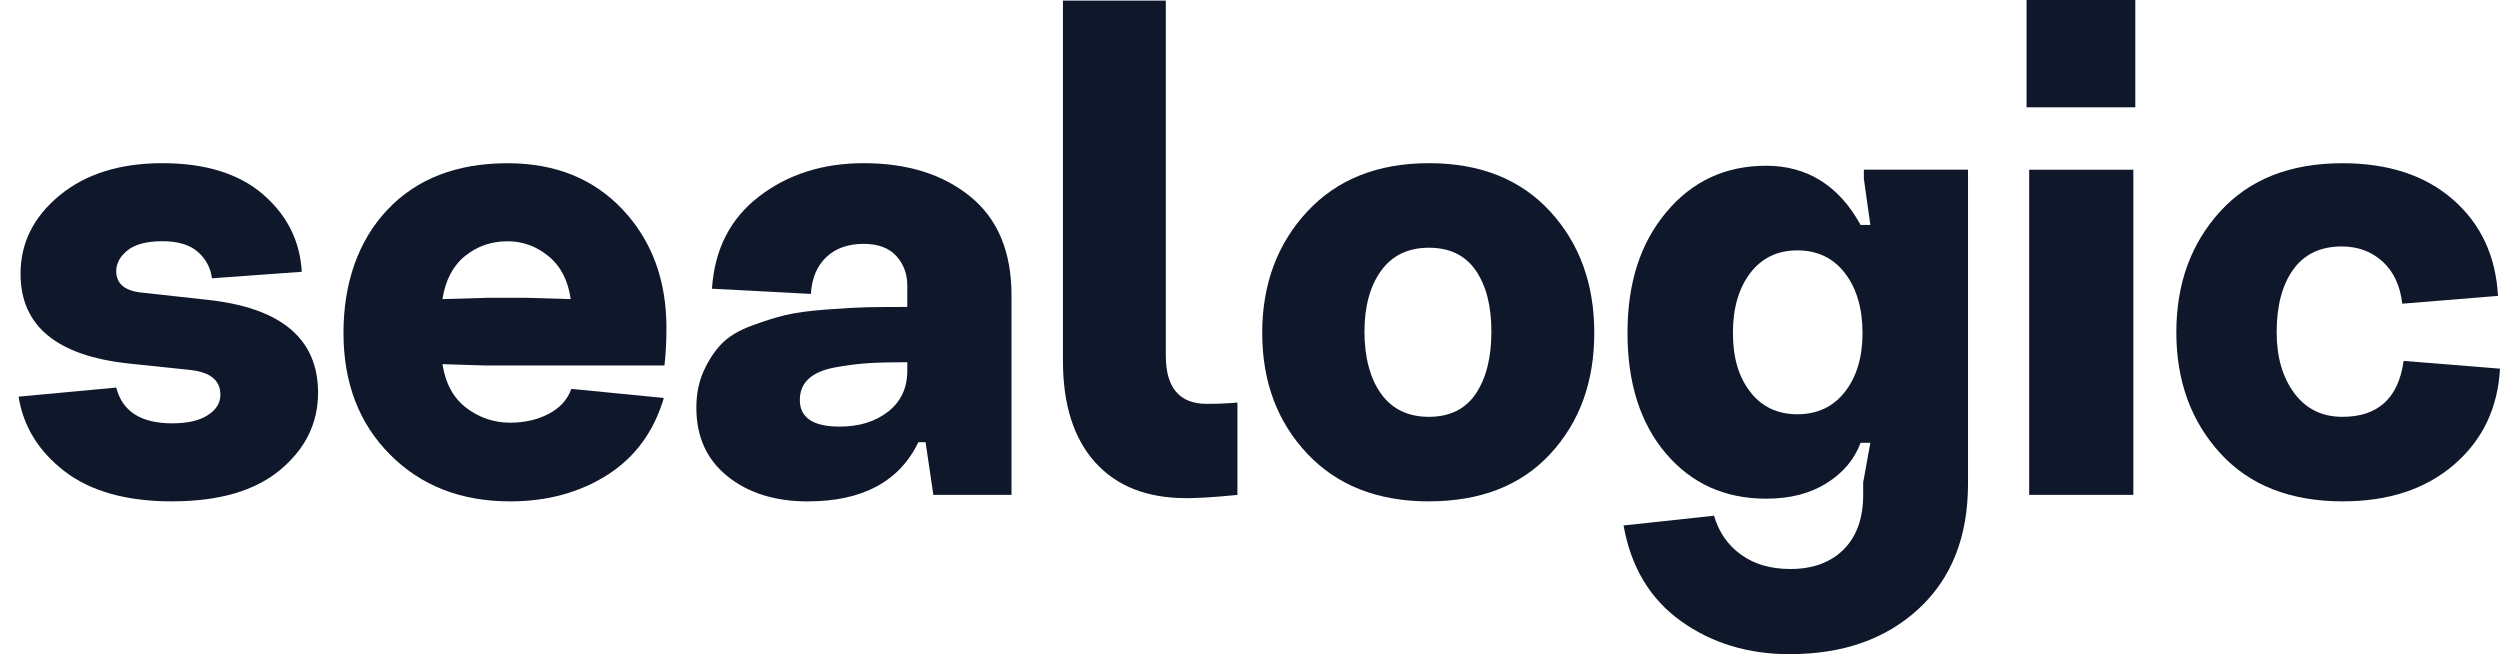
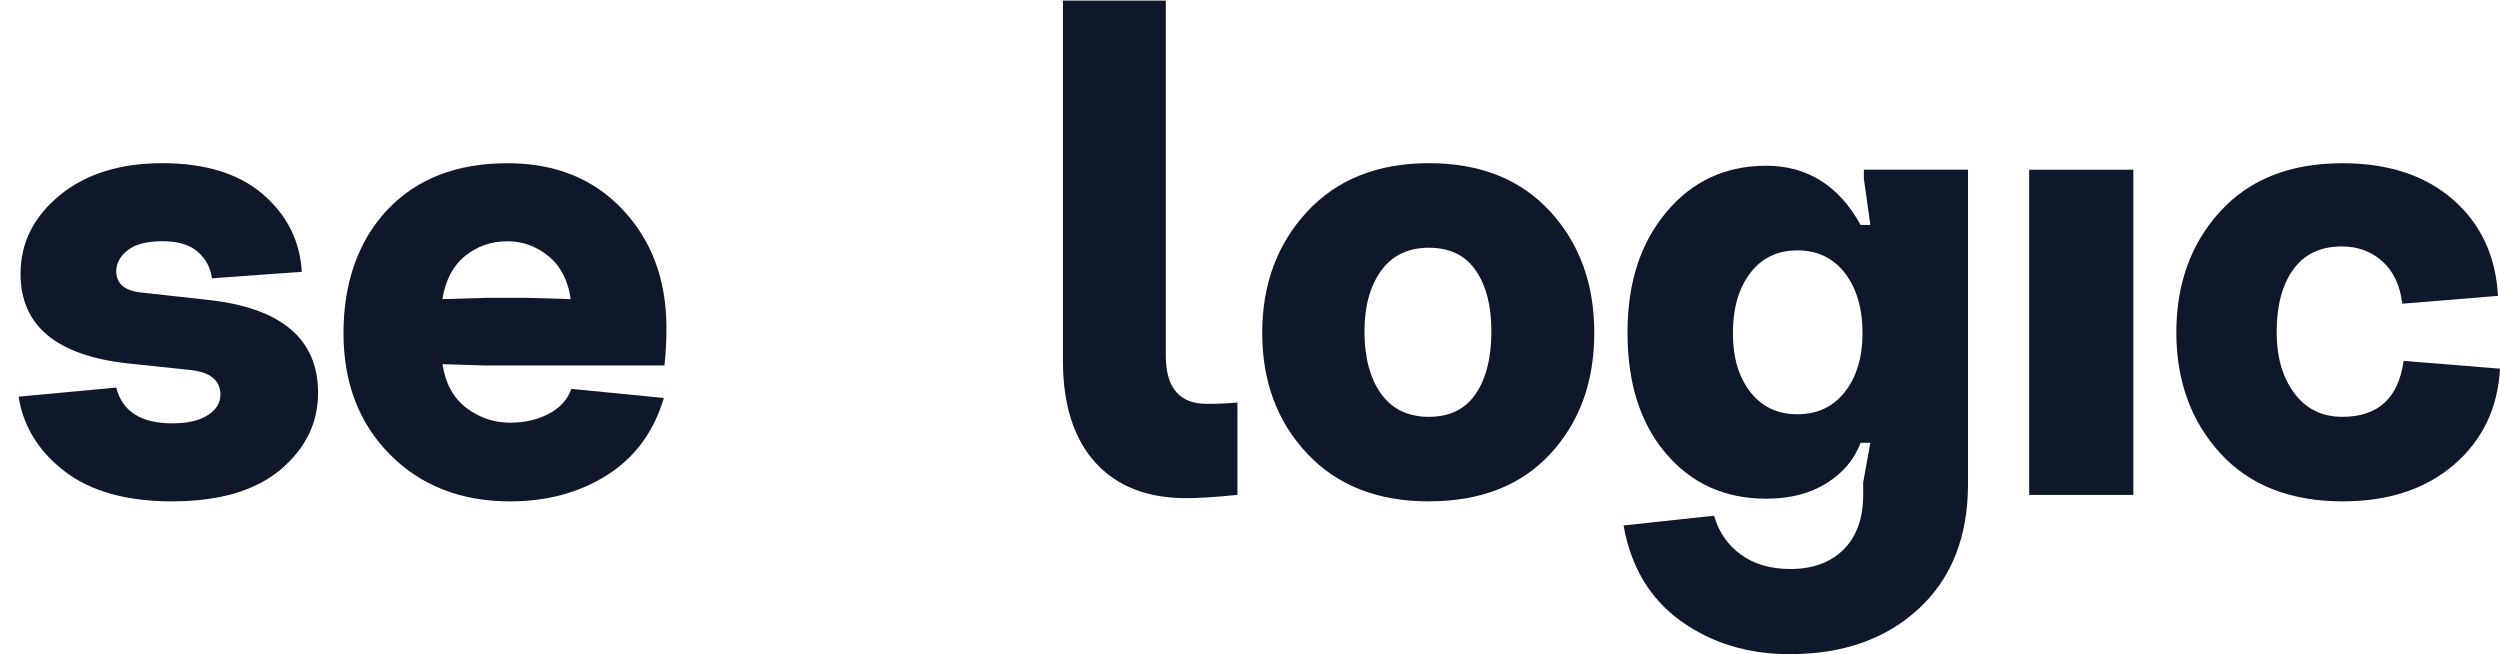
<svg xmlns="http://www.w3.org/2000/svg" width="107" height="28" viewBox="0 0 107 28" fill="none">
  <path d="M7.372 21.459C5.422 21.459 3.889 21.032 2.774 20.178C1.659 19.326 0.999 18.258 0.795 16.977L4.975 16.588C5.235 17.609 6.034 18.119 7.372 18.119C8.021 18.119 8.529 18.003 8.89 17.771C9.253 17.538 9.433 17.247 9.433 16.895C9.433 16.283 9.005 15.929 8.151 15.836L5.505 15.558C2.421 15.225 0.879 13.944 0.879 11.717C0.879 10.399 1.436 9.281 2.551 8.363C3.666 7.444 5.133 6.984 6.954 6.984C8.774 6.984 10.228 7.429 11.258 8.32C12.289 9.212 12.842 10.315 12.916 11.633L9.071 11.911C9.015 11.466 8.816 11.09 8.472 10.784C8.128 10.477 7.622 10.324 6.954 10.324C6.286 10.324 5.788 10.453 5.462 10.713C5.137 10.972 4.975 11.269 4.975 11.604C4.975 12.143 5.338 12.448 6.061 12.522L8.848 12.829C12.024 13.163 13.613 14.49 13.613 16.809C13.613 18.108 13.073 19.208 11.997 20.107C10.919 21.007 9.378 21.457 7.372 21.457V21.459Z" fill="#0F172A" />
  <path d="M21.835 21.459C19.735 21.459 18.021 20.792 16.693 19.456C15.364 18.12 14.701 16.384 14.701 14.251C14.701 12.118 15.329 10.304 16.582 8.976C17.835 7.65 19.549 6.986 21.724 6.986C23.766 6.986 25.411 7.65 26.656 8.976C27.901 10.304 28.523 11.987 28.523 14.027C28.523 14.639 28.494 15.178 28.439 15.641H20.72L18.937 15.586C19.067 16.421 19.411 17.046 19.968 17.464C20.524 17.882 21.147 18.091 21.835 18.091C22.447 18.091 22.995 17.966 23.48 17.715C23.962 17.464 24.288 17.107 24.454 16.644L28.412 17.033C27.983 18.48 27.175 19.58 25.988 20.332C24.799 21.083 23.415 21.459 21.837 21.459H21.835ZM18.937 12.802L20.831 12.747H22.558L24.426 12.802C24.314 12.005 23.997 11.392 23.478 10.966C22.958 10.54 22.373 10.326 21.722 10.326C21.034 10.326 20.43 10.535 19.91 10.952C19.391 11.37 19.065 11.987 18.935 12.804L18.937 12.802Z" fill="#0F172A" />
-   <path d="M34.569 21.46C33.176 21.46 32.034 21.103 31.141 20.389C30.249 19.674 29.804 18.695 29.804 17.452C29.804 16.859 29.91 16.33 30.124 15.865C30.337 15.402 30.593 15.016 30.89 14.709C31.187 14.403 31.61 14.148 32.158 13.944C32.707 13.741 33.194 13.587 33.621 13.484C34.048 13.383 34.628 13.304 35.362 13.248C36.096 13.193 36.667 13.161 37.076 13.151C37.484 13.142 38.069 13.137 38.832 13.137V12.219C38.832 11.719 38.673 11.296 38.358 10.952C38.042 10.608 37.577 10.437 36.964 10.437C36.296 10.437 35.762 10.627 35.362 11.008C34.962 11.389 34.745 11.912 34.707 12.58L30.472 12.357C30.583 10.669 31.256 9.352 32.492 8.405C33.727 7.458 35.218 6.984 36.966 6.984C38.842 6.984 40.365 7.463 41.536 8.418C42.706 9.373 43.292 10.78 43.292 12.635V21.181H39.948L39.614 18.926H39.307C38.489 20.615 36.91 21.459 34.571 21.459L34.569 21.46ZM35.934 18.259C36.77 18.259 37.462 18.047 38.01 17.619C38.558 17.193 38.832 16.608 38.832 15.865V15.503C38.143 15.503 37.582 15.516 37.145 15.545C36.708 15.574 36.239 15.633 35.738 15.725C35.237 15.818 34.861 15.981 34.609 16.212C34.358 16.445 34.233 16.746 34.233 17.117C34.233 17.878 34.8 18.258 35.934 18.258V18.259Z" fill="#0F172A" />
  <path d="M50.762 21.32C49.09 21.32 47.795 20.81 46.874 19.789C45.955 18.768 45.494 17.32 45.494 15.447V0.027H49.897V15.224C49.897 16.598 50.482 17.285 51.653 17.285C52.117 17.285 52.554 17.266 52.962 17.229V21.182C52.032 21.275 51.298 21.322 50.76 21.322L50.762 21.32Z" fill="#0F172A" />
  <path d="M61.157 21.459C58.964 21.459 57.228 20.776 55.946 19.413C54.664 18.05 54.023 16.328 54.023 14.249C54.023 12.17 54.664 10.442 55.946 9.058C57.228 7.677 58.966 6.984 61.157 6.984C63.348 6.984 65.077 7.672 66.341 9.043C67.604 10.416 68.235 12.152 68.235 14.248C68.235 16.343 67.608 18.07 66.354 19.425C65.101 20.78 63.368 21.457 61.157 21.457V21.459ZM59.109 16.852C59.583 17.511 60.266 17.84 61.157 17.84C62.048 17.84 62.717 17.511 63.163 16.852C63.608 16.194 63.831 15.307 63.831 14.194C63.831 13.08 63.608 12.227 63.163 11.577C62.717 10.928 62.048 10.603 61.157 10.603C60.266 10.603 59.583 10.934 59.109 11.591C58.635 12.249 58.399 13.117 58.399 14.194C58.399 15.27 58.635 16.194 59.109 16.852Z" fill="#0F172A" />
  <path d="M76.622 28.001C74.82 28.001 73.26 27.527 71.941 26.58C70.622 25.634 69.804 24.27 69.488 22.49L73.361 22.072C73.565 22.776 73.952 23.334 74.518 23.741C75.085 24.149 75.787 24.353 76.622 24.353C77.588 24.353 78.349 24.075 78.908 23.517C79.464 22.961 79.744 22.181 79.744 21.179V20.65L80.051 18.951H79.633C79.373 19.657 78.889 20.232 78.184 20.677C77.477 21.122 76.614 21.344 75.593 21.344C73.829 21.344 72.398 20.699 71.302 19.41C70.205 18.121 69.657 16.399 69.657 14.246C69.657 12.093 70.21 10.409 71.315 9.084C72.42 7.758 73.845 7.094 75.593 7.094C77.341 7.094 78.705 7.938 79.633 9.626H80.051L79.773 7.65V7.261H84.231V20.704C84.231 22.968 83.529 24.749 82.128 26.048C80.724 27.347 78.891 27.996 76.624 27.996L76.622 28.001ZM74.908 16.77C75.401 17.41 76.074 17.73 76.929 17.73C77.784 17.73 78.462 17.41 78.963 16.77C79.464 16.129 79.716 15.29 79.716 14.251C79.716 13.211 79.464 12.34 78.963 11.69C78.462 11.041 77.782 10.716 76.929 10.716C76.075 10.716 75.401 11.041 74.908 11.69C74.415 12.34 74.169 13.193 74.169 14.251C74.169 15.309 74.415 16.129 74.908 16.77Z" fill="#0F172A" />
-   <path d="M86.849 21.182V7.264H91.307V21.18H86.849V21.182Z" fill="#0F172A" />
+   <path d="M86.849 21.182V7.264H91.307V21.18V21.182Z" fill="#0F172A" />
  <path d="M100.281 21.459C98.032 21.459 96.282 20.773 95.028 19.4C93.775 18.027 93.147 16.302 93.147 14.223C93.147 12.144 93.775 10.418 95.028 9.045C96.282 7.672 98.024 6.986 100.254 6.986C102.223 6.986 103.802 7.505 104.991 8.545C106.18 9.584 106.821 10.957 106.914 12.664L102.818 12.998C102.725 12.218 102.442 11.616 101.968 11.188C101.494 10.762 100.914 10.548 100.227 10.548C99.316 10.548 98.625 10.878 98.151 11.535C97.677 12.194 97.441 13.09 97.441 14.221C97.441 15.279 97.692 16.147 98.193 16.824C98.694 17.501 99.382 17.84 100.256 17.84C101.779 17.84 102.653 17.043 102.875 15.446L107 15.779C106.907 17.468 106.252 18.837 105.035 19.885C103.818 20.933 102.234 21.457 100.283 21.457L100.281 21.459Z" fill="#0F172A" />
-   <path d="M91.391 0H86.737V4.593H91.391V0Z" fill="#0F172A" />
</svg>